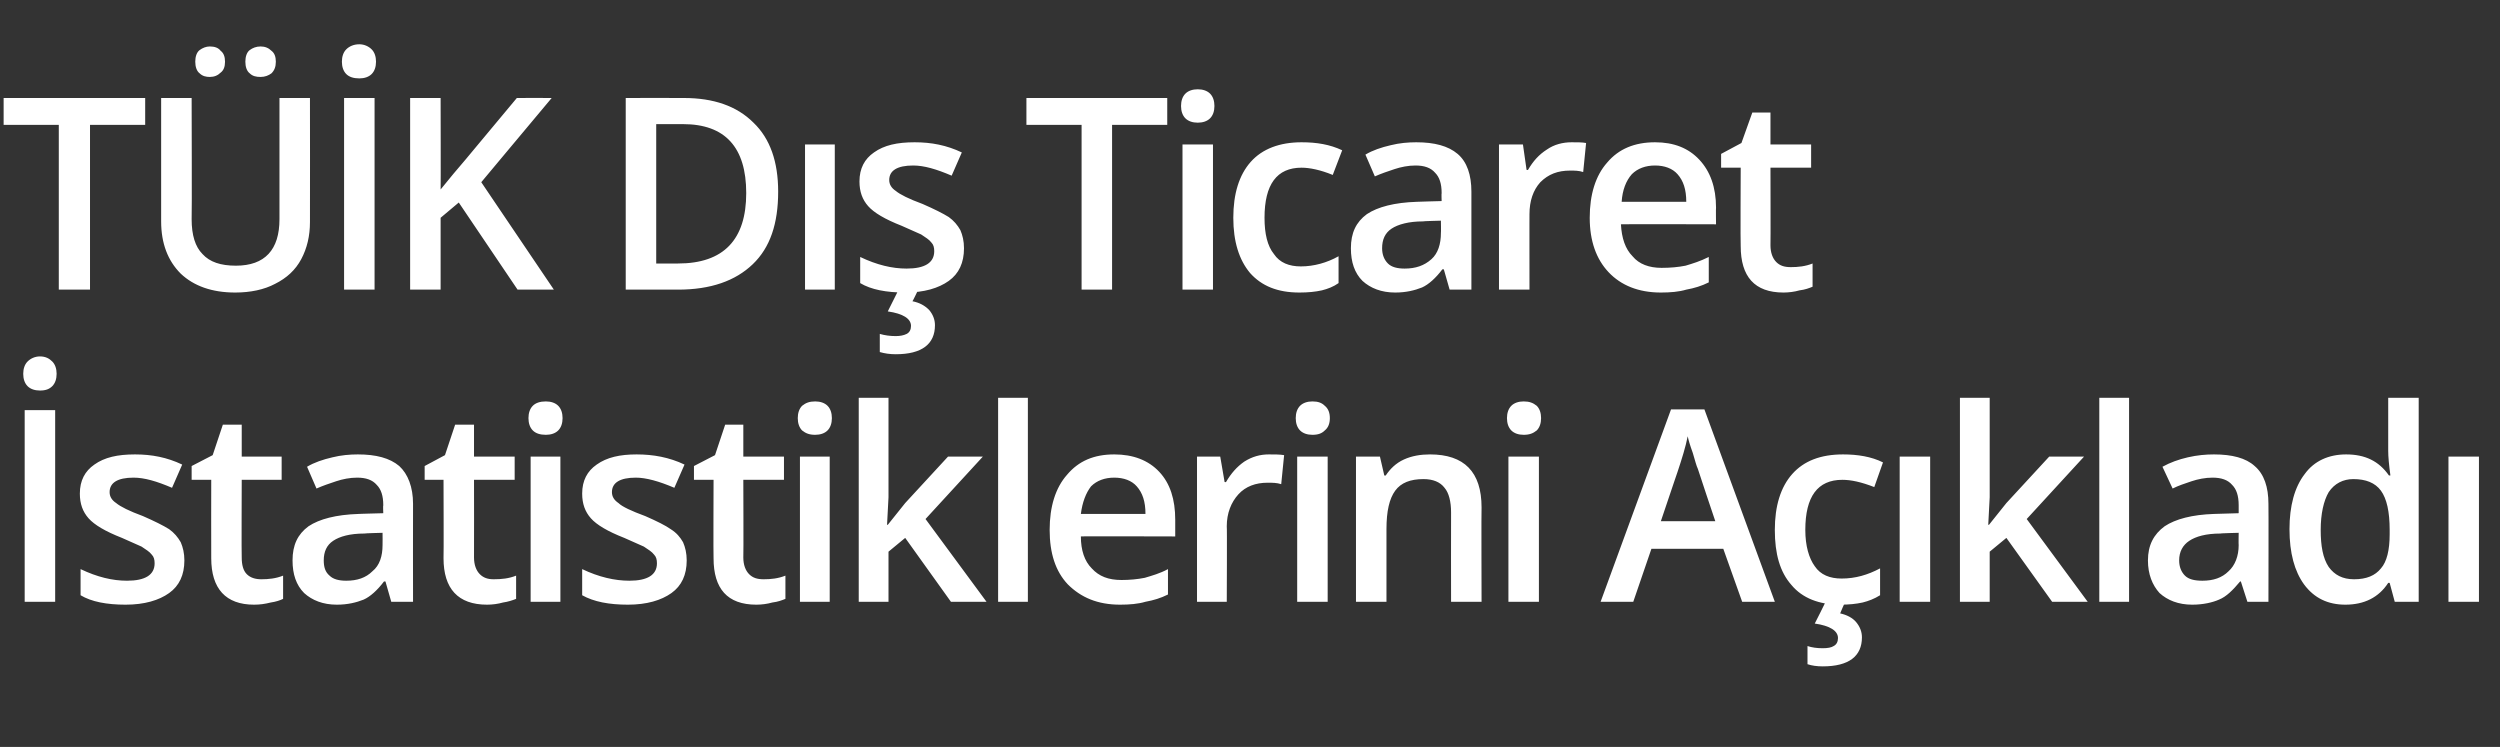
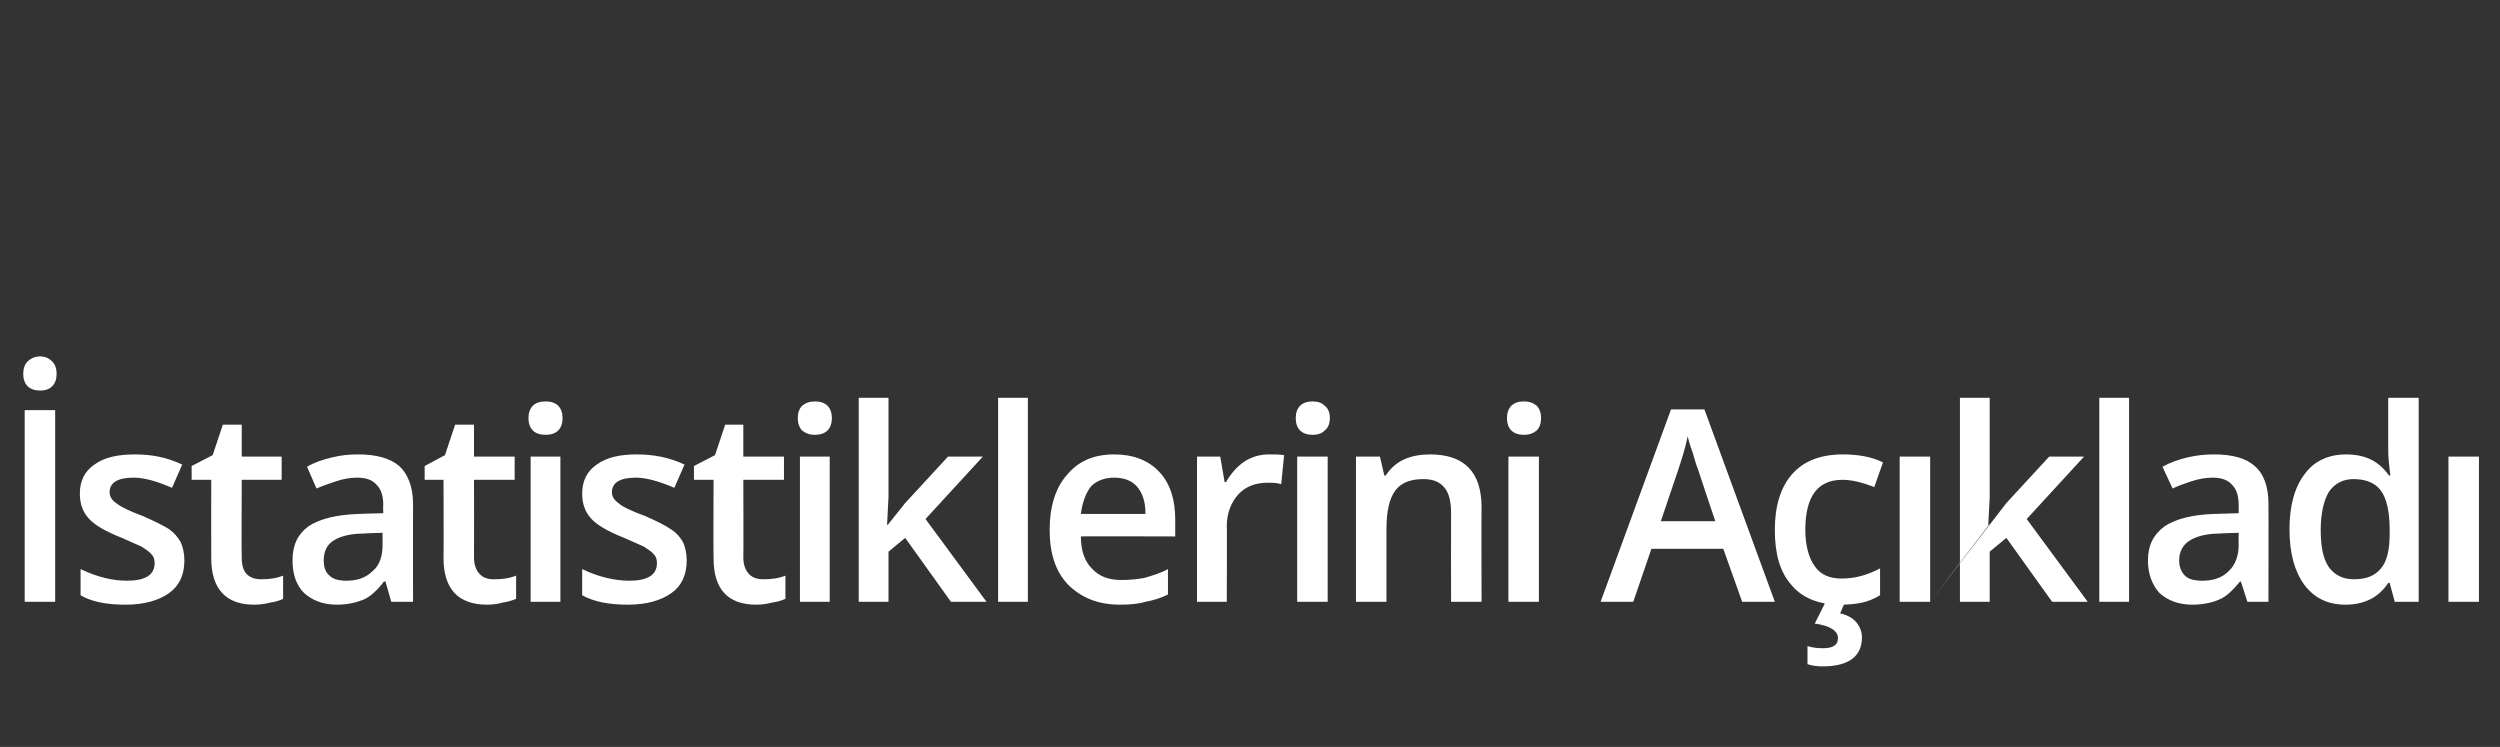
<svg xmlns="http://www.w3.org/2000/svg" version="1.1" width="344.4px" height="102.9px" viewBox="0 -3 344.4 102.9" style="top:-3px">
  <rect x="0" y="-3" width="344.4" height="102.9" fill="#333333" stroke="none" />
  <desc>TÜİK Dış Ticaret İstatistiklerini Açıkladı</desc>
  <defs />
  <g id="Polygon48179">
-     <path d="M 3.4 79.9 L 3.4 53.5 L 7.6 53.5 L 7.6 79.9 L 3.4 79.9 Z M 3.2 48.5 C 3.2 47.8 3.4 47.2 3.8 46.8 C 4.2 46.4 4.8 46.1 5.5 46.1 C 6.3 46.1 6.8 46.4 7.2 46.8 C 7.6 47.2 7.8 47.8 7.8 48.5 C 7.8 49.2 7.6 49.8 7.2 50.2 C 6.8 50.6 6.3 50.8 5.5 50.8 C 4.8 50.8 4.2 50.6 3.8 50.2 C 3.4 49.8 3.2 49.2 3.2 48.5 Z M 25.4 74.2 C 25.4 76.2 24.7 77.7 23.3 78.7 C 21.9 79.7 19.9 80.3 17.3 80.3 C 14.7 80.3 12.6 79.9 11.1 79 C 11.1 79 11.1 75.4 11.1 75.4 C 13.4 76.5 15.5 77 17.5 77 C 20 77 21.3 76.2 21.3 74.6 C 21.3 74.1 21.2 73.7 20.9 73.4 C 20.6 73 20.1 72.7 19.5 72.3 C 18.8 72 17.9 71.6 16.8 71.1 C 14.5 70.2 13 69.3 12.2 68.4 C 11.4 67.5 11 66.4 11 65 C 11 63.2 11.7 61.9 13 61 C 14.4 60 16.2 59.6 18.6 59.6 C 20.9 59.6 23 60 25.1 61 C 25.1 61 23.7 64.2 23.7 64.2 C 21.6 63.3 19.9 62.8 18.4 62.8 C 16.2 62.8 15.1 63.5 15.1 64.8 C 15.1 65.4 15.4 65.9 16 66.3 C 16.6 66.8 17.8 67.4 19.7 68.1 C 21.3 68.8 22.5 69.4 23.3 69.9 C 24 70.4 24.5 71 24.9 71.7 C 25.2 72.4 25.4 73.2 25.4 74.2 Z M 36 76.8 C 37 76.8 38 76.7 39 76.3 C 39 76.3 39 79.5 39 79.5 C 38.6 79.7 38 79.9 37.3 80 C 36.5 80.2 35.8 80.3 35 80.3 C 31.1 80.3 29.1 78.1 29.1 73.9 C 29.08 73.9 29.1 63.1 29.1 63.1 L 26.4 63.1 L 26.4 61.2 L 29.3 59.7 L 30.7 55.5 L 33.3 55.5 L 33.3 59.9 L 38.8 59.9 L 38.8 63.1 L 33.3 63.1 C 33.3 63.1 33.26 73.82 33.3 73.8 C 33.3 74.8 33.5 75.6 34 76.1 C 34.5 76.6 35.2 76.8 36 76.8 Z M 53.9 79.9 L 53.1 77.1 C 53.1 77.1 52.93 77.11 52.9 77.1 C 52 78.3 51 79.2 50.1 79.6 C 49.1 80 47.9 80.3 46.4 80.3 C 44.5 80.3 43 79.7 41.9 78.7 C 40.8 77.6 40.3 76.1 40.3 74.2 C 40.3 72.1 41 70.6 42.5 69.5 C 44 68.5 46.3 67.9 49.4 67.8 C 49.37 67.79 52.8 67.7 52.8 67.7 C 52.8 67.7 52.75 66.61 52.8 66.6 C 52.8 65.3 52.5 64.4 51.9 63.8 C 51.3 63.1 50.4 62.8 49.2 62.8 C 48.2 62.8 47.2 63 46.3 63.3 C 45.4 63.6 44.5 63.9 43.6 64.3 C 43.6 64.3 42.3 61.3 42.3 61.3 C 43.3 60.7 44.5 60.3 45.8 60 C 47 59.7 48.2 59.6 49.3 59.6 C 51.8 59.6 53.7 60.1 55 61.2 C 56.2 62.3 56.9 64.1 56.9 66.4 C 56.88 66.43 56.9 79.9 56.9 79.9 L 53.9 79.9 Z M 47.7 77 C 49.2 77 50.4 76.6 51.3 75.7 C 52.3 74.9 52.7 73.6 52.7 72.1 C 52.72 72.09 52.7 70.4 52.7 70.4 C 52.7 70.4 50.2 70.46 50.2 70.5 C 48.2 70.5 46.8 70.9 45.9 71.5 C 45 72.1 44.6 73 44.6 74.2 C 44.6 75.1 44.8 75.8 45.4 76.3 C 45.9 76.8 46.7 77 47.7 77 Z M 68 76.8 C 69.1 76.8 70.1 76.7 71.1 76.3 C 71.1 76.3 71.1 79.5 71.1 79.5 C 70.6 79.7 70 79.9 69.3 80 C 68.6 80.2 67.8 80.3 67.1 80.3 C 63.1 80.3 61.1 78.1 61.1 73.9 C 61.14 73.9 61.1 63.1 61.1 63.1 L 58.5 63.1 L 58.5 61.2 L 61.3 59.7 L 62.7 55.5 L 65.3 55.5 L 65.3 59.9 L 70.9 59.9 L 70.9 63.1 L 65.3 63.1 C 65.3 63.1 65.32 73.82 65.3 73.8 C 65.3 74.8 65.6 75.6 66.1 76.1 C 66.6 76.6 67.2 76.8 68 76.8 Z M 77.2 79.9 L 73.1 79.9 L 73.1 59.9 L 77.2 59.9 L 77.2 79.9 Z M 72.8 54.6 C 72.8 53.9 73 53.3 73.4 52.9 C 73.8 52.5 74.4 52.3 75.2 52.3 C 75.9 52.3 76.5 52.5 76.9 52.9 C 77.3 53.3 77.5 53.9 77.5 54.6 C 77.5 55.3 77.3 55.9 76.9 56.3 C 76.5 56.7 75.9 56.9 75.2 56.9 C 74.4 56.9 73.8 56.7 73.4 56.3 C 73 55.9 72.8 55.3 72.8 54.6 Z M 94.6 74.2 C 94.6 76.2 93.9 77.7 92.5 78.7 C 91.1 79.7 89.1 80.3 86.5 80.3 C 83.9 80.3 81.8 79.9 80.2 79 C 80.2 79 80.2 75.4 80.2 75.4 C 82.5 76.5 84.7 77 86.7 77 C 89.2 77 90.5 76.2 90.5 74.6 C 90.5 74.1 90.4 73.7 90.1 73.4 C 89.8 73 89.3 72.7 88.7 72.3 C 88 72 87.1 71.6 86 71.1 C 83.7 70.2 82.2 69.3 81.4 68.4 C 80.6 67.5 80.2 66.4 80.2 65 C 80.2 63.2 80.9 61.9 82.2 61 C 83.6 60 85.4 59.6 87.7 59.6 C 90 59.6 92.2 60 94.3 61 C 94.3 61 92.9 64.2 92.9 64.2 C 90.8 63.3 89 62.8 87.6 62.8 C 85.4 62.8 84.3 63.5 84.3 64.8 C 84.3 65.4 84.6 65.9 85.2 66.3 C 85.7 66.8 87 67.4 88.9 68.1 C 90.5 68.8 91.7 69.4 92.4 69.9 C 93.2 70.4 93.7 71 94.1 71.7 C 94.4 72.4 94.6 73.2 94.6 74.2 Z M 105.2 76.8 C 106.2 76.8 107.2 76.7 108.2 76.3 C 108.2 76.3 108.2 79.5 108.2 79.5 C 107.7 79.7 107.2 79.9 106.4 80 C 105.7 80.2 104.9 80.3 104.2 80.3 C 100.2 80.3 98.3 78.1 98.3 73.9 C 98.26 73.9 98.3 63.1 98.3 63.1 L 95.6 63.1 L 95.6 61.2 L 98.5 59.7 L 99.9 55.5 L 102.4 55.5 L 102.4 59.9 L 108 59.9 L 108 63.1 L 102.4 63.1 C 102.4 63.1 102.44 73.82 102.4 73.8 C 102.4 74.8 102.7 75.6 103.2 76.1 C 103.7 76.6 104.3 76.8 105.2 76.8 Z M 114.3 79.9 L 110.2 79.9 L 110.2 59.9 L 114.3 59.9 L 114.3 79.9 Z M 109.9 54.6 C 109.9 53.9 110.1 53.3 110.5 52.9 C 111 52.5 111.5 52.3 112.3 52.3 C 113 52.3 113.6 52.5 114 52.9 C 114.4 53.3 114.6 53.9 114.6 54.6 C 114.6 55.3 114.4 55.9 114 56.3 C 113.6 56.7 113 56.9 112.3 56.9 C 111.5 56.9 111 56.7 110.5 56.3 C 110.1 55.9 109.9 55.3 109.9 54.6 Z M 122.3 69.3 L 124.7 66.3 L 130.6 59.9 L 135.4 59.9 L 127.5 68.5 L 135.9 79.9 L 131 79.9 L 124.7 71.1 L 122.4 73 L 122.4 79.9 L 118.3 79.9 L 118.3 51.8 L 122.4 51.8 L 122.4 65.5 L 122.2 69.3 L 122.3 69.3 Z M 141.6 79.9 L 137.5 79.9 L 137.5 51.8 L 141.6 51.8 L 141.6 79.9 Z M 154.3 80.3 C 151.2 80.3 148.9 79.3 147.1 77.5 C 145.4 75.7 144.6 73.2 144.6 70 C 144.6 66.8 145.4 64.2 147 62.4 C 148.6 60.5 150.7 59.6 153.5 59.6 C 156.1 59.6 158.2 60.4 159.7 62 C 161.2 63.6 161.9 65.8 161.9 68.6 C 161.9 68.57 161.9 70.9 161.9 70.9 C 161.9 70.9 148.85 70.86 148.9 70.9 C 148.9 72.8 149.4 74.3 150.4 75.3 C 151.4 76.4 152.7 76.9 154.5 76.9 C 155.6 76.9 156.7 76.8 157.7 76.6 C 158.7 76.3 159.8 76 160.9 75.4 C 160.9 75.4 160.9 78.9 160.9 78.9 C 159.9 79.4 158.9 79.7 157.8 79.9 C 156.8 80.2 155.6 80.3 154.3 80.3 Z M 153.5 62.8 C 152.2 62.8 151.1 63.2 150.3 64 C 149.6 64.9 149.1 66.2 148.9 67.8 C 148.9 67.8 157.8 67.8 157.8 67.8 C 157.8 66.1 157.4 64.9 156.6 64 C 155.9 63.2 154.8 62.8 153.5 62.8 Z M 174.8 59.6 C 175.7 59.6 176.3 59.6 176.9 59.7 C 176.9 59.7 176.5 63.7 176.5 63.7 C 175.9 63.5 175.3 63.5 174.6 63.5 C 173 63.5 171.6 64 170.6 65.1 C 169.6 66.2 169 67.7 169 69.5 C 169.05 69.45 169 79.9 169 79.9 L 164.9 79.9 L 164.9 59.9 L 168.1 59.9 L 168.7 63.4 C 168.7 63.4 168.9 63.44 168.9 63.4 C 169.6 62.2 170.4 61.3 171.4 60.6 C 172.5 59.9 173.6 59.6 174.8 59.6 Z M 182.9 79.9 L 178.7 79.9 L 178.7 59.9 L 182.9 59.9 L 182.9 79.9 Z M 178.5 54.6 C 178.5 53.9 178.7 53.3 179.1 52.9 C 179.5 52.5 180.1 52.3 180.8 52.3 C 181.6 52.3 182.1 52.5 182.5 52.9 C 183 53.3 183.2 53.9 183.2 54.6 C 183.2 55.3 183 55.9 182.5 56.3 C 182.1 56.7 181.6 56.9 180.8 56.9 C 180.1 56.9 179.5 56.7 179.1 56.3 C 178.7 55.9 178.5 55.3 178.5 54.6 Z M 204.1 79.9 L 199.9 79.9 C 199.9 79.9 199.88 67.61 199.9 67.6 C 199.9 66.1 199.6 64.9 199 64.2 C 198.4 63.4 197.4 63 196.1 63 C 194.3 63 193 63.5 192.2 64.6 C 191.4 65.7 191 67.4 191 69.9 C 190.99 69.94 191 79.9 191 79.9 L 186.8 79.9 L 186.8 59.9 L 190.1 59.9 L 190.7 62.5 C 190.7 62.5 190.89 62.53 190.9 62.5 C 191.5 61.6 192.3 60.8 193.4 60.3 C 194.5 59.8 195.7 59.6 197 59.6 C 201.7 59.6 204.1 62 204.1 66.9 C 204.06 66.87 204.1 79.9 204.1 79.9 Z M 212 79.9 L 207.8 79.9 L 207.8 59.9 L 212 59.9 L 212 79.9 Z M 207.6 54.6 C 207.6 53.9 207.8 53.3 208.2 52.9 C 208.6 52.5 209.2 52.3 209.9 52.3 C 210.7 52.3 211.2 52.5 211.7 52.9 C 212.1 53.3 212.3 53.9 212.3 54.6 C 212.3 55.3 212.1 55.9 211.7 56.3 C 211.2 56.7 210.7 56.9 209.9 56.9 C 209.2 56.9 208.6 56.7 208.2 56.3 C 207.8 55.9 207.6 55.3 207.6 54.6 Z M 240 79.9 L 237.4 72.6 L 227.5 72.6 L 225 79.9 L 220.5 79.9 L 230.2 53.4 L 234.8 53.4 L 244.5 79.9 L 240 79.9 Z M 236.3 68.8 C 236.3 68.8 233.89 61.65 233.9 61.6 C 233.7 61.2 233.5 60.4 233.2 59.4 C 232.8 58.3 232.6 57.6 232.5 57.1 C 232.2 58.6 231.7 60.2 231.1 62 C 231.11 61.95 228.8 68.8 228.8 68.8 L 236.3 68.8 Z M 253.5 80.3 C 250.6 80.3 248.3 79.4 246.8 77.6 C 245.2 75.8 244.5 73.3 244.5 70 C 244.5 66.7 245.3 64.1 246.9 62.3 C 248.5 60.5 250.8 59.6 253.9 59.6 C 255.9 59.6 257.8 59.9 259.4 60.7 C 259.4 60.7 258.2 64.1 258.2 64.1 C 256.4 63.4 255 63.1 253.8 63.1 C 250.4 63.1 248.7 65.4 248.7 70 C 248.7 72.2 249.2 73.9 250 75 C 250.8 76.2 252.1 76.7 253.7 76.7 C 255.6 76.7 257.3 76.2 259 75.3 C 259 75.3 259 79 259 79 C 258.2 79.5 257.4 79.8 256.6 80 C 255.7 80.2 254.7 80.3 253.5 80.3 Z M 256.5 84.8 C 256.5 87.4 254.7 88.8 251.1 88.8 C 250.3 88.8 249.6 88.7 249 88.5 C 249 88.5 249 86 249 86 C 249.6 86.2 250.3 86.3 251.1 86.3 C 251.8 86.3 252.3 86.2 252.6 86 C 253 85.8 253.2 85.4 253.2 84.9 C 253.2 83.9 252.1 83.2 250 82.9 C 250.03 82.89 251.5 79.9 251.5 79.9 L 254.2 79.9 C 254.2 79.9 253.48 81.48 253.5 81.5 C 254.4 81.7 255.2 82.1 255.7 82.7 C 256.2 83.3 256.5 84 256.5 84.8 Z M 265.9 79.9 L 261.7 79.9 L 261.7 59.9 L 265.9 59.9 L 265.9 79.9 Z M 274 69.3 L 276.4 66.3 L 282.3 59.9 L 287.1 59.9 L 279.2 68.5 L 287.6 79.9 L 282.7 79.9 L 276.4 71.1 L 274.1 73 L 274.1 79.9 L 270 79.9 L 270 51.8 L 274.1 51.8 L 274.1 65.5 L 273.9 69.3 L 274 69.3 Z M 293.3 79.9 L 289.2 79.9 L 289.2 51.8 L 293.3 51.8 L 293.3 79.9 Z M 309.6 79.9 L 308.7 77.1 C 308.7 77.1 308.58 77.11 308.6 77.1 C 307.6 78.3 306.7 79.2 305.7 79.6 C 304.8 80 303.5 80.3 302 80.3 C 300.1 80.3 298.6 79.7 297.5 78.7 C 296.5 77.6 295.9 76.1 295.9 74.2 C 295.9 72.1 296.7 70.6 298.2 69.5 C 299.7 68.5 302 67.9 305 67.8 C 305.02 67.79 308.4 67.7 308.4 67.7 C 308.4 67.7 308.41 66.61 308.4 66.6 C 308.4 65.3 308.1 64.4 307.5 63.8 C 306.9 63.1 306 62.8 304.8 62.8 C 303.8 62.8 302.8 63 301.9 63.3 C 301 63.6 300.1 63.9 299.3 64.3 C 299.3 64.3 297.9 61.3 297.9 61.3 C 299 60.7 300.1 60.3 301.4 60 C 302.7 59.7 303.9 59.6 305 59.6 C 307.5 59.6 309.4 60.1 310.6 61.2 C 311.9 62.3 312.5 64.1 312.5 66.4 C 312.53 66.43 312.5 79.9 312.5 79.9 L 309.6 79.9 Z M 303.4 77 C 304.9 77 306.1 76.6 307 75.7 C 307.9 74.9 308.4 73.6 308.4 72.1 C 308.37 72.09 308.4 70.4 308.4 70.4 C 308.4 70.4 305.86 70.46 305.9 70.5 C 303.9 70.5 302.5 70.9 301.6 71.5 C 300.7 72.1 300.2 73 300.2 74.2 C 300.2 75.1 300.5 75.8 301 76.3 C 301.5 76.8 302.3 77 303.4 77 Z M 329 77.3 C 327.7 79.3 325.7 80.3 323.1 80.3 C 320.7 80.3 318.8 79.4 317.4 77.5 C 316.1 75.7 315.4 73.2 315.4 69.9 C 315.4 66.7 316.1 64.1 317.5 62.3 C 318.8 60.5 320.8 59.6 323.2 59.6 C 325.8 59.6 327.7 60.5 329.1 62.5 C 329.1 62.5 329.3 62.5 329.3 62.5 C 329.1 61 329 59.9 329 59.1 C 329 59.06 329 51.8 329 51.8 L 333.2 51.8 L 333.2 79.9 L 329.9 79.9 L 329.2 77.3 L 329 77.3 C 329 77.3 329 77.27 329 77.3 Z M 324.3 76.8 C 326 76.8 327.2 76.3 328 75.3 C 328.8 74.4 329.2 72.8 329.2 70.6 C 329.2 70.6 329.2 70 329.2 70 C 329.2 67.5 328.8 65.7 328 64.6 C 327.2 63.5 325.9 63 324.2 63 C 322.8 63 321.6 63.6 320.8 64.8 C 320.1 66 319.7 67.8 319.7 70 C 319.7 72.2 320 73.9 320.8 75.1 C 321.6 76.2 322.7 76.8 324.3 76.8 Z M 341.5 79.9 L 337.3 79.9 L 337.3 59.9 L 341.5 59.9 L 341.5 79.9 Z " stroke="none" fill="#fff" />
+     <path d="M 3.4 79.9 L 3.4 53.5 L 7.6 53.5 L 7.6 79.9 L 3.4 79.9 Z M 3.2 48.5 C 3.2 47.8 3.4 47.2 3.8 46.8 C 4.2 46.4 4.8 46.1 5.5 46.1 C 6.3 46.1 6.8 46.4 7.2 46.8 C 7.6 47.2 7.8 47.8 7.8 48.5 C 7.8 49.2 7.6 49.8 7.2 50.2 C 6.8 50.6 6.3 50.8 5.5 50.8 C 4.8 50.8 4.2 50.6 3.8 50.2 C 3.4 49.8 3.2 49.2 3.2 48.5 Z M 25.4 74.2 C 25.4 76.2 24.7 77.7 23.3 78.7 C 21.9 79.7 19.9 80.3 17.3 80.3 C 14.7 80.3 12.6 79.9 11.1 79 C 11.1 79 11.1 75.4 11.1 75.4 C 13.4 76.5 15.5 77 17.5 77 C 20 77 21.3 76.2 21.3 74.6 C 21.3 74.1 21.2 73.7 20.9 73.4 C 20.6 73 20.1 72.7 19.5 72.3 C 18.8 72 17.9 71.6 16.8 71.1 C 14.5 70.2 13 69.3 12.2 68.4 C 11.4 67.5 11 66.4 11 65 C 11 63.2 11.7 61.9 13 61 C 14.4 60 16.2 59.6 18.6 59.6 C 20.9 59.6 23 60 25.1 61 C 25.1 61 23.7 64.2 23.7 64.2 C 21.6 63.3 19.9 62.8 18.4 62.8 C 16.2 62.8 15.1 63.5 15.1 64.8 C 15.1 65.4 15.4 65.9 16 66.3 C 16.6 66.8 17.8 67.4 19.7 68.1 C 21.3 68.8 22.5 69.4 23.3 69.9 C 24 70.4 24.5 71 24.9 71.7 C 25.2 72.4 25.4 73.2 25.4 74.2 Z M 36 76.8 C 37 76.8 38 76.7 39 76.3 C 39 76.3 39 79.5 39 79.5 C 38.6 79.7 38 79.9 37.3 80 C 36.5 80.2 35.8 80.3 35 80.3 C 31.1 80.3 29.1 78.1 29.1 73.9 C 29.08 73.9 29.1 63.1 29.1 63.1 L 26.4 63.1 L 26.4 61.2 L 29.3 59.7 L 30.7 55.5 L 33.3 55.5 L 33.3 59.9 L 38.8 59.9 L 38.8 63.1 L 33.3 63.1 C 33.3 63.1 33.26 73.82 33.3 73.8 C 33.3 74.8 33.5 75.6 34 76.1 C 34.5 76.6 35.2 76.8 36 76.8 Z M 53.9 79.9 L 53.1 77.1 C 53.1 77.1 52.93 77.11 52.9 77.1 C 52 78.3 51 79.2 50.1 79.6 C 49.1 80 47.9 80.3 46.4 80.3 C 44.5 80.3 43 79.7 41.9 78.7 C 40.8 77.6 40.3 76.1 40.3 74.2 C 40.3 72.1 41 70.6 42.5 69.5 C 44 68.5 46.3 67.9 49.4 67.8 C 49.37 67.79 52.8 67.7 52.8 67.7 C 52.8 67.7 52.75 66.61 52.8 66.6 C 52.8 65.3 52.5 64.4 51.9 63.8 C 51.3 63.1 50.4 62.8 49.2 62.8 C 48.2 62.8 47.2 63 46.3 63.3 C 45.4 63.6 44.5 63.9 43.6 64.3 C 43.6 64.3 42.3 61.3 42.3 61.3 C 43.3 60.7 44.5 60.3 45.8 60 C 47 59.7 48.2 59.6 49.3 59.6 C 51.8 59.6 53.7 60.1 55 61.2 C 56.2 62.3 56.9 64.1 56.9 66.4 C 56.88 66.43 56.9 79.9 56.9 79.9 L 53.9 79.9 Z M 47.7 77 C 49.2 77 50.4 76.6 51.3 75.7 C 52.3 74.9 52.7 73.6 52.7 72.1 C 52.72 72.09 52.7 70.4 52.7 70.4 C 52.7 70.4 50.2 70.46 50.2 70.5 C 48.2 70.5 46.8 70.9 45.9 71.5 C 45 72.1 44.6 73 44.6 74.2 C 44.6 75.1 44.8 75.8 45.4 76.3 C 45.9 76.8 46.7 77 47.7 77 Z M 68 76.8 C 69.1 76.8 70.1 76.7 71.1 76.3 C 71.1 76.3 71.1 79.5 71.1 79.5 C 70.6 79.7 70 79.9 69.3 80 C 68.6 80.2 67.8 80.3 67.1 80.3 C 63.1 80.3 61.1 78.1 61.1 73.9 C 61.14 73.9 61.1 63.1 61.1 63.1 L 58.5 63.1 L 58.5 61.2 L 61.3 59.7 L 62.7 55.5 L 65.3 55.5 L 65.3 59.9 L 70.9 59.9 L 70.9 63.1 L 65.3 63.1 C 65.3 63.1 65.32 73.82 65.3 73.8 C 65.3 74.8 65.6 75.6 66.1 76.1 C 66.6 76.6 67.2 76.8 68 76.8 Z M 77.2 79.9 L 73.1 79.9 L 73.1 59.9 L 77.2 59.9 L 77.2 79.9 Z M 72.8 54.6 C 72.8 53.9 73 53.3 73.4 52.9 C 73.8 52.5 74.4 52.3 75.2 52.3 C 75.9 52.3 76.5 52.5 76.9 52.9 C 77.3 53.3 77.5 53.9 77.5 54.6 C 77.5 55.3 77.3 55.9 76.9 56.3 C 76.5 56.7 75.9 56.9 75.2 56.9 C 74.4 56.9 73.8 56.7 73.4 56.3 C 73 55.9 72.8 55.3 72.8 54.6 Z M 94.6 74.2 C 94.6 76.2 93.9 77.7 92.5 78.7 C 91.1 79.7 89.1 80.3 86.5 80.3 C 83.9 80.3 81.8 79.9 80.2 79 C 80.2 79 80.2 75.4 80.2 75.4 C 82.5 76.5 84.7 77 86.7 77 C 89.2 77 90.5 76.2 90.5 74.6 C 90.5 74.1 90.4 73.7 90.1 73.4 C 89.8 73 89.3 72.7 88.7 72.3 C 88 72 87.1 71.6 86 71.1 C 83.7 70.2 82.2 69.3 81.4 68.4 C 80.6 67.5 80.2 66.4 80.2 65 C 80.2 63.2 80.9 61.9 82.2 61 C 83.6 60 85.4 59.6 87.7 59.6 C 90 59.6 92.2 60 94.3 61 C 94.3 61 92.9 64.2 92.9 64.2 C 90.8 63.3 89 62.8 87.6 62.8 C 85.4 62.8 84.3 63.5 84.3 64.8 C 84.3 65.4 84.6 65.9 85.2 66.3 C 85.7 66.8 87 67.4 88.9 68.1 C 90.5 68.8 91.7 69.4 92.4 69.9 C 93.2 70.4 93.7 71 94.1 71.7 C 94.4 72.4 94.6 73.2 94.6 74.2 Z M 105.2 76.8 C 106.2 76.8 107.2 76.7 108.2 76.3 C 108.2 76.3 108.2 79.5 108.2 79.5 C 107.7 79.7 107.2 79.9 106.4 80 C 105.7 80.2 104.9 80.3 104.2 80.3 C 100.2 80.3 98.3 78.1 98.3 73.9 C 98.26 73.9 98.3 63.1 98.3 63.1 L 95.6 63.1 L 95.6 61.2 L 98.5 59.7 L 99.9 55.5 L 102.4 55.5 L 102.4 59.9 L 108 59.9 L 108 63.1 L 102.4 63.1 C 102.4 63.1 102.44 73.82 102.4 73.8 C 102.4 74.8 102.7 75.6 103.2 76.1 C 103.7 76.6 104.3 76.8 105.2 76.8 Z M 114.3 79.9 L 110.2 79.9 L 110.2 59.9 L 114.3 59.9 L 114.3 79.9 Z M 109.9 54.6 C 109.9 53.9 110.1 53.3 110.5 52.9 C 111 52.5 111.5 52.3 112.3 52.3 C 113 52.3 113.6 52.5 114 52.9 C 114.4 53.3 114.6 53.9 114.6 54.6 C 114.6 55.3 114.4 55.9 114 56.3 C 113.6 56.7 113 56.9 112.3 56.9 C 111.5 56.9 111 56.7 110.5 56.3 C 110.1 55.9 109.9 55.3 109.9 54.6 Z M 122.3 69.3 L 124.7 66.3 L 130.6 59.9 L 135.4 59.9 L 127.5 68.5 L 135.9 79.9 L 131 79.9 L 124.7 71.1 L 122.4 73 L 122.4 79.9 L 118.3 79.9 L 118.3 51.8 L 122.4 51.8 L 122.4 65.5 L 122.2 69.3 L 122.3 69.3 Z M 141.6 79.9 L 137.5 79.9 L 137.5 51.8 L 141.6 51.8 L 141.6 79.9 Z M 154.3 80.3 C 151.2 80.3 148.9 79.3 147.1 77.5 C 145.4 75.7 144.6 73.2 144.6 70 C 144.6 66.8 145.4 64.2 147 62.4 C 148.6 60.5 150.7 59.6 153.5 59.6 C 156.1 59.6 158.2 60.4 159.7 62 C 161.2 63.6 161.9 65.8 161.9 68.6 C 161.9 68.57 161.9 70.9 161.9 70.9 C 161.9 70.9 148.85 70.86 148.9 70.9 C 148.9 72.8 149.4 74.3 150.4 75.3 C 151.4 76.4 152.7 76.9 154.5 76.9 C 155.6 76.9 156.7 76.8 157.7 76.6 C 158.7 76.3 159.8 76 160.9 75.4 C 160.9 75.4 160.9 78.9 160.9 78.9 C 159.9 79.4 158.9 79.7 157.8 79.9 C 156.8 80.2 155.6 80.3 154.3 80.3 Z M 153.5 62.8 C 152.2 62.8 151.1 63.2 150.3 64 C 149.6 64.9 149.1 66.2 148.9 67.8 C 148.9 67.8 157.8 67.8 157.8 67.8 C 157.8 66.1 157.4 64.9 156.6 64 C 155.9 63.2 154.8 62.8 153.5 62.8 Z M 174.8 59.6 C 175.7 59.6 176.3 59.6 176.9 59.7 C 176.9 59.7 176.5 63.7 176.5 63.7 C 175.9 63.5 175.3 63.5 174.6 63.5 C 173 63.5 171.6 64 170.6 65.1 C 169.6 66.2 169 67.7 169 69.5 C 169.05 69.45 169 79.9 169 79.9 L 164.9 79.9 L 164.9 59.9 L 168.1 59.9 L 168.7 63.4 C 168.7 63.4 168.9 63.44 168.9 63.4 C 169.6 62.2 170.4 61.3 171.4 60.6 C 172.5 59.9 173.6 59.6 174.8 59.6 Z M 182.9 79.9 L 178.7 79.9 L 178.7 59.9 L 182.9 59.9 L 182.9 79.9 Z M 178.5 54.6 C 178.5 53.9 178.7 53.3 179.1 52.9 C 179.5 52.5 180.1 52.3 180.8 52.3 C 181.6 52.3 182.1 52.5 182.5 52.9 C 183 53.3 183.2 53.9 183.2 54.6 C 183.2 55.3 183 55.9 182.5 56.3 C 182.1 56.7 181.6 56.9 180.8 56.9 C 180.1 56.9 179.5 56.7 179.1 56.3 C 178.7 55.9 178.5 55.3 178.5 54.6 Z M 204.1 79.9 L 199.9 79.9 C 199.9 79.9 199.88 67.61 199.9 67.6 C 199.9 66.1 199.6 64.9 199 64.2 C 198.4 63.4 197.4 63 196.1 63 C 194.3 63 193 63.5 192.2 64.6 C 191.4 65.7 191 67.4 191 69.9 C 190.99 69.94 191 79.9 191 79.9 L 186.8 79.9 L 186.8 59.9 L 190.1 59.9 L 190.7 62.5 C 190.7 62.5 190.89 62.53 190.9 62.5 C 191.5 61.6 192.3 60.8 193.4 60.3 C 194.5 59.8 195.7 59.6 197 59.6 C 201.7 59.6 204.1 62 204.1 66.9 C 204.06 66.87 204.1 79.9 204.1 79.9 Z M 212 79.9 L 207.8 79.9 L 207.8 59.9 L 212 59.9 L 212 79.9 Z M 207.6 54.6 C 207.6 53.9 207.8 53.3 208.2 52.9 C 208.6 52.5 209.2 52.3 209.9 52.3 C 210.7 52.3 211.2 52.5 211.7 52.9 C 212.1 53.3 212.3 53.9 212.3 54.6 C 212.3 55.3 212.1 55.9 211.7 56.3 C 211.2 56.7 210.7 56.9 209.9 56.9 C 209.2 56.9 208.6 56.7 208.2 56.3 C 207.8 55.9 207.6 55.3 207.6 54.6 Z M 240 79.9 L 237.4 72.6 L 227.5 72.6 L 225 79.9 L 220.5 79.9 L 230.2 53.4 L 234.8 53.4 L 244.5 79.9 L 240 79.9 Z M 236.3 68.8 C 236.3 68.8 233.89 61.65 233.9 61.6 C 233.7 61.2 233.5 60.4 233.2 59.4 C 232.8 58.3 232.6 57.6 232.5 57.1 C 232.2 58.6 231.7 60.2 231.1 62 C 231.11 61.95 228.8 68.8 228.8 68.8 L 236.3 68.8 Z M 253.5 80.3 C 250.6 80.3 248.3 79.4 246.8 77.6 C 245.2 75.8 244.5 73.3 244.5 70 C 244.5 66.7 245.3 64.1 246.9 62.3 C 248.5 60.5 250.8 59.6 253.9 59.6 C 255.9 59.6 257.8 59.9 259.4 60.7 C 259.4 60.7 258.2 64.1 258.2 64.1 C 256.4 63.4 255 63.1 253.8 63.1 C 250.4 63.1 248.7 65.4 248.7 70 C 248.7 72.2 249.2 73.9 250 75 C 250.8 76.2 252.1 76.7 253.7 76.7 C 255.6 76.7 257.3 76.2 259 75.3 C 259 75.3 259 79 259 79 C 258.2 79.5 257.4 79.8 256.6 80 C 255.7 80.2 254.7 80.3 253.5 80.3 Z M 256.5 84.8 C 256.5 87.4 254.7 88.8 251.1 88.8 C 250.3 88.8 249.6 88.7 249 88.5 C 249 88.5 249 86 249 86 C 249.6 86.2 250.3 86.3 251.1 86.3 C 251.8 86.3 252.3 86.2 252.6 86 C 253 85.8 253.2 85.4 253.2 84.9 C 253.2 83.9 252.1 83.2 250 82.9 C 250.03 82.89 251.5 79.9 251.5 79.9 L 254.2 79.9 C 254.2 79.9 253.48 81.48 253.5 81.5 C 254.4 81.7 255.2 82.1 255.7 82.7 C 256.2 83.3 256.5 84 256.5 84.8 Z M 265.9 79.9 L 261.7 79.9 L 261.7 59.9 L 265.9 59.9 L 265.9 79.9 Z L 276.4 66.3 L 282.3 59.9 L 287.1 59.9 L 279.2 68.5 L 287.6 79.9 L 282.7 79.9 L 276.4 71.1 L 274.1 73 L 274.1 79.9 L 270 79.9 L 270 51.8 L 274.1 51.8 L 274.1 65.5 L 273.9 69.3 L 274 69.3 Z M 293.3 79.9 L 289.2 79.9 L 289.2 51.8 L 293.3 51.8 L 293.3 79.9 Z M 309.6 79.9 L 308.7 77.1 C 308.7 77.1 308.58 77.11 308.6 77.1 C 307.6 78.3 306.7 79.2 305.7 79.6 C 304.8 80 303.5 80.3 302 80.3 C 300.1 80.3 298.6 79.7 297.5 78.7 C 296.5 77.6 295.9 76.1 295.9 74.2 C 295.9 72.1 296.7 70.6 298.2 69.5 C 299.7 68.5 302 67.9 305 67.8 C 305.02 67.79 308.4 67.7 308.4 67.7 C 308.4 67.7 308.41 66.61 308.4 66.6 C 308.4 65.3 308.1 64.4 307.5 63.8 C 306.9 63.1 306 62.8 304.8 62.8 C 303.8 62.8 302.8 63 301.9 63.3 C 301 63.6 300.1 63.9 299.3 64.3 C 299.3 64.3 297.9 61.3 297.9 61.3 C 299 60.7 300.1 60.3 301.4 60 C 302.7 59.7 303.9 59.6 305 59.6 C 307.5 59.6 309.4 60.1 310.6 61.2 C 311.9 62.3 312.5 64.1 312.5 66.4 C 312.53 66.43 312.5 79.9 312.5 79.9 L 309.6 79.9 Z M 303.4 77 C 304.9 77 306.1 76.6 307 75.7 C 307.9 74.9 308.4 73.6 308.4 72.1 C 308.37 72.09 308.4 70.4 308.4 70.4 C 308.4 70.4 305.86 70.46 305.9 70.5 C 303.9 70.5 302.5 70.9 301.6 71.5 C 300.7 72.1 300.2 73 300.2 74.2 C 300.2 75.1 300.5 75.8 301 76.3 C 301.5 76.8 302.3 77 303.4 77 Z M 329 77.3 C 327.7 79.3 325.7 80.3 323.1 80.3 C 320.7 80.3 318.8 79.4 317.4 77.5 C 316.1 75.7 315.4 73.2 315.4 69.9 C 315.4 66.7 316.1 64.1 317.5 62.3 C 318.8 60.5 320.8 59.6 323.2 59.6 C 325.8 59.6 327.7 60.5 329.1 62.5 C 329.1 62.5 329.3 62.5 329.3 62.5 C 329.1 61 329 59.9 329 59.1 C 329 59.06 329 51.8 329 51.8 L 333.2 51.8 L 333.2 79.9 L 329.9 79.9 L 329.2 77.3 L 329 77.3 C 329 77.3 329 77.27 329 77.3 Z M 324.3 76.8 C 326 76.8 327.2 76.3 328 75.3 C 328.8 74.4 329.2 72.8 329.2 70.6 C 329.2 70.6 329.2 70 329.2 70 C 329.2 67.5 328.8 65.7 328 64.6 C 327.2 63.5 325.9 63 324.2 63 C 322.8 63 321.6 63.6 320.8 64.8 C 320.1 66 319.7 67.8 319.7 70 C 319.7 72.2 320 73.9 320.8 75.1 C 321.6 76.2 322.7 76.8 324.3 76.8 Z M 341.5 79.9 L 337.3 79.9 L 337.3 59.9 L 341.5 59.9 L 341.5 79.9 Z " stroke="none" fill="#fff" />
  </g>
  <g id="Polygon48178">
-     <path d="M 12.4 36.9 L 8.1 36.9 L 8.1 14.2 L 0.5 14.2 L 0.5 10.5 L 20 10.5 L 20 14.2 L 12.4 14.2 L 12.4 36.9 Z M 42.7 10.5 C 42.7 10.5 42.72 27.57 42.7 27.6 C 42.7 29.5 42.3 31.2 41.5 32.7 C 40.7 34.2 39.5 35.3 37.9 36.1 C 36.4 36.9 34.5 37.3 32.4 37.3 C 29.2 37.3 26.7 36.4 24.9 34.7 C 23.1 32.9 22.2 30.5 22.2 27.5 C 22.2 27.5 22.2 10.5 22.2 10.5 L 26.4 10.5 C 26.4 10.5 26.45 27.19 26.4 27.2 C 26.4 29.4 26.9 31 27.9 32 C 28.9 33.1 30.4 33.6 32.5 33.6 C 36.5 33.6 38.5 31.4 38.5 27.2 C 38.49 27.16 38.5 10.5 38.5 10.5 L 42.7 10.5 Z M 26.9 5.5 C 26.9 4.8 27.1 4.2 27.5 3.9 C 27.9 3.6 28.4 3.4 28.9 3.4 C 29.6 3.4 30.1 3.6 30.4 4 C 30.8 4.3 31 4.8 31 5.5 C 31 6.2 30.8 6.7 30.4 7 C 30 7.4 29.5 7.6 28.9 7.6 C 28.4 7.6 27.9 7.5 27.5 7.1 C 27.1 6.8 26.9 6.2 26.9 5.5 Z M 33.8 5.5 C 33.8 4.8 34 4.2 34.4 3.9 C 34.8 3.6 35.3 3.4 35.9 3.4 C 36.5 3.4 37 3.6 37.4 4 C 37.8 4.3 38 4.8 38 5.5 C 38 6.2 37.8 6.7 37.4 7.1 C 37 7.4 36.5 7.6 35.9 7.6 C 35.3 7.6 34.8 7.5 34.4 7.1 C 34 6.8 33.8 6.2 33.8 5.5 Z M 47.4 36.9 L 47.4 10.5 L 51.6 10.5 L 51.6 36.9 L 47.4 36.9 Z M 47.1 5.5 C 47.1 4.8 47.3 4.2 47.7 3.8 C 48.1 3.4 48.7 3.1 49.5 3.1 C 50.2 3.1 50.8 3.4 51.2 3.8 C 51.6 4.2 51.8 4.8 51.8 5.5 C 51.8 6.2 51.6 6.8 51.2 7.2 C 50.8 7.6 50.2 7.8 49.5 7.8 C 48.7 7.8 48.1 7.6 47.7 7.2 C 47.3 6.8 47.1 6.2 47.1 5.5 Z M 76.3 36.9 L 71.3 36.9 L 63.2 24.9 L 60.7 27 L 60.7 36.9 L 56.5 36.9 L 56.5 10.5 L 60.7 10.5 C 60.7 10.5 60.73 23.09 60.7 23.1 C 61.9 21.6 63 20.3 64.2 18.9 C 64.18 18.92 71.2 10.5 71.2 10.5 C 71.2 10.5 75.99 10.48 76 10.5 C 71.5 15.9 68.2 19.8 66.3 22.1 C 66.27 22.06 76.3 36.9 76.3 36.9 Z M 107.2 23.4 C 107.2 27.8 106.1 31.1 103.7 33.4 C 101.3 35.7 97.9 36.9 93.4 36.9 C 93.43 36.89 86.2 36.9 86.2 36.9 L 86.2 10.5 C 86.2 10.5 94.19 10.48 94.2 10.5 C 98.3 10.5 101.5 11.6 103.8 13.9 C 106.1 16.1 107.2 19.3 107.2 23.4 Z M 93.4 33.3 C 99.7 33.3 102.8 30 102.8 23.6 C 102.8 17.3 99.9 14.1 94.1 14.1 C 94.08 14.09 90.4 14.1 90.4 14.1 L 90.4 33.3 L 93.4 33.3 C 93.4 33.3 93.43 33.26 93.4 33.3 Z M 115 36.9 L 110.9 36.9 L 110.9 16.9 L 115 16.9 L 115 36.9 Z M 132.8 31.2 C 132.8 33.2 132.1 34.7 130.7 35.7 C 129.3 36.7 127.3 37.3 124.7 37.3 C 122.1 37.3 120 36.9 118.5 36 C 118.5 36 118.5 32.4 118.5 32.4 C 120.8 33.5 122.9 34 124.9 34 C 127.4 34 128.7 33.2 128.7 31.6 C 128.7 31.1 128.6 30.7 128.3 30.4 C 128 30 127.5 29.7 126.9 29.3 C 126.2 29 125.3 28.6 124.2 28.1 C 121.9 27.2 120.4 26.3 119.6 25.4 C 118.8 24.5 118.4 23.4 118.4 22 C 118.4 20.2 119.1 18.9 120.4 18 C 121.8 17 123.6 16.6 126 16.6 C 128.3 16.6 130.4 17 132.5 18 C 132.5 18 131.1 21.2 131.1 21.2 C 129 20.3 127.3 19.8 125.8 19.8 C 123.6 19.8 122.5 20.5 122.5 21.8 C 122.5 22.4 122.8 22.9 123.4 23.3 C 124 23.8 125.2 24.4 127.1 25.1 C 128.7 25.8 129.9 26.4 130.7 26.9 C 131.4 27.4 131.9 28 132.3 28.7 C 132.6 29.4 132.8 30.2 132.8 31.2 Z M 128.8 41.8 C 128.8 44.4 127 45.8 123.4 45.8 C 122.6 45.8 121.9 45.7 121.2 45.5 C 121.2 45.5 121.2 43 121.2 43 C 121.9 43.2 122.6 43.3 123.4 43.3 C 124 43.3 124.5 43.2 124.9 43 C 125.3 42.8 125.5 42.4 125.5 41.9 C 125.5 40.9 124.4 40.2 122.3 39.9 C 122.29 39.89 123.8 36.9 123.8 36.9 L 126.5 36.9 C 126.5 36.9 125.75 38.48 125.7 38.5 C 126.7 38.7 127.4 39.1 128 39.7 C 128.5 40.3 128.8 41 128.8 41.8 Z M 153.2 36.9 L 149 36.9 L 149 14.2 L 141.4 14.2 L 141.4 10.5 L 160.8 10.5 L 160.8 14.2 L 153.2 14.2 L 153.2 36.9 Z M 167.1 36.9 L 162.9 36.9 L 162.9 16.9 L 167.1 16.9 L 167.1 36.9 Z M 162.7 11.6 C 162.7 10.9 162.9 10.3 163.3 9.9 C 163.7 9.5 164.3 9.3 165 9.3 C 165.7 9.3 166.3 9.5 166.7 9.9 C 167.1 10.3 167.3 10.9 167.3 11.6 C 167.3 12.3 167.1 12.9 166.7 13.3 C 166.3 13.7 165.7 13.9 165 13.9 C 164.3 13.9 163.7 13.7 163.3 13.3 C 162.9 12.9 162.7 12.3 162.7 11.6 Z M 179 37.3 C 176 37.3 173.8 36.4 172.2 34.6 C 170.7 32.8 169.9 30.3 169.9 27 C 169.9 23.7 170.7 21.1 172.3 19.3 C 173.9 17.5 176.3 16.6 179.3 16.6 C 181.4 16.6 183.2 16.9 184.9 17.7 C 184.9 17.7 183.6 21.1 183.6 21.1 C 181.9 20.4 180.4 20.1 179.3 20.1 C 175.9 20.1 174.2 22.4 174.2 27 C 174.2 29.2 174.6 30.9 175.5 32 C 176.3 33.2 177.6 33.7 179.2 33.7 C 181 33.7 182.8 33.2 184.4 32.3 C 184.4 32.3 184.4 36 184.4 36 C 183.7 36.5 182.9 36.8 182.1 37 C 181.2 37.2 180.2 37.3 179 37.3 Z M 199.7 36.9 L 198.9 34.1 C 198.9 34.1 198.74 34.11 198.7 34.1 C 197.8 35.3 196.8 36.2 195.9 36.6 C 194.9 37 193.7 37.3 192.2 37.3 C 190.3 37.3 188.8 36.7 187.7 35.7 C 186.6 34.6 186.1 33.1 186.1 31.2 C 186.1 29.1 186.8 27.6 188.3 26.5 C 189.8 25.5 192.1 24.9 195.2 24.8 C 195.18 24.79 198.6 24.7 198.6 24.7 C 198.6 24.7 198.56 23.61 198.6 23.6 C 198.6 22.3 198.3 21.4 197.7 20.8 C 197.1 20.1 196.2 19.8 195 19.8 C 194 19.8 193 20 192.1 20.3 C 191.2 20.6 190.3 20.9 189.4 21.3 C 189.4 21.3 188.1 18.3 188.1 18.3 C 189.1 17.7 190.3 17.3 191.6 17 C 192.8 16.7 194 16.6 195.1 16.6 C 197.6 16.6 199.5 17.1 200.8 18.2 C 202.1 19.3 202.7 21.1 202.7 23.4 C 202.69 23.43 202.7 36.9 202.7 36.9 L 199.7 36.9 Z M 193.5 34 C 195 34 196.2 33.6 197.2 32.7 C 198.1 31.9 198.5 30.6 198.5 29.1 C 198.53 29.09 198.5 27.4 198.5 27.4 C 198.5 27.4 196.01 27.46 196 27.5 C 194.1 27.5 192.6 27.9 191.7 28.5 C 190.8 29.1 190.4 30 190.4 31.2 C 190.4 32.1 190.7 32.8 191.2 33.3 C 191.7 33.8 192.5 34 193.5 34 Z M 216.5 16.6 C 217.3 16.6 218 16.6 218.5 16.7 C 218.5 16.7 218.1 20.7 218.1 20.7 C 217.5 20.5 216.9 20.5 216.3 20.5 C 214.6 20.5 213.3 21 212.2 22.1 C 211.2 23.2 210.7 24.7 210.7 26.5 C 210.69 26.45 210.7 36.9 210.7 36.9 L 206.5 36.9 L 206.5 16.9 L 209.8 16.9 L 210.3 20.4 C 210.3 20.4 210.55 20.44 210.5 20.4 C 211.2 19.2 212 18.3 213.1 17.6 C 214.1 16.9 215.3 16.6 216.5 16.6 Z M 228.8 37.3 C 225.7 37.3 223.3 36.3 221.6 34.5 C 219.9 32.7 219 30.2 219 27 C 219 23.8 219.8 21.2 221.4 19.4 C 223 17.5 225.2 16.6 228 16.6 C 230.6 16.6 232.6 17.4 234.1 19 C 235.6 20.6 236.4 22.8 236.4 25.6 C 236.37 25.57 236.4 27.9 236.4 27.9 C 236.4 27.9 223.32 27.86 223.3 27.9 C 223.4 29.8 223.9 31.3 224.9 32.3 C 225.8 33.4 227.2 33.9 228.9 33.9 C 230.1 33.9 231.2 33.8 232.2 33.6 C 233.2 33.3 234.2 33 235.4 32.4 C 235.4 32.4 235.4 35.9 235.4 35.9 C 234.4 36.4 233.4 36.7 232.3 36.9 C 231.3 37.2 230.1 37.3 228.8 37.3 Z M 228 19.8 C 226.7 19.8 225.6 20.2 224.8 21 C 224 21.9 223.5 23.2 223.4 24.8 C 223.4 24.8 232.3 24.8 232.3 24.8 C 232.3 23.1 231.9 21.9 231.1 21 C 230.4 20.2 229.3 19.8 228 19.8 Z M 246.7 33.8 C 247.7 33.8 248.7 33.7 249.7 33.3 C 249.7 33.3 249.7 36.5 249.7 36.5 C 249.2 36.7 248.7 36.9 247.9 37 C 247.2 37.2 246.4 37.3 245.7 37.3 C 241.7 37.3 239.8 35.1 239.8 30.9 C 239.75 30.9 239.8 20.1 239.8 20.1 L 237.1 20.1 L 237.1 18.2 L 239.9 16.7 L 241.4 12.5 L 243.9 12.5 L 243.9 16.9 L 249.5 16.9 L 249.5 20.1 L 243.9 20.1 C 243.9 20.1 243.93 30.82 243.9 30.8 C 243.9 31.8 244.2 32.6 244.7 33.1 C 245.2 33.6 245.8 33.8 246.7 33.8 Z " stroke="none" fill="#fff" />
-   </g>
+     </g>
</svg>